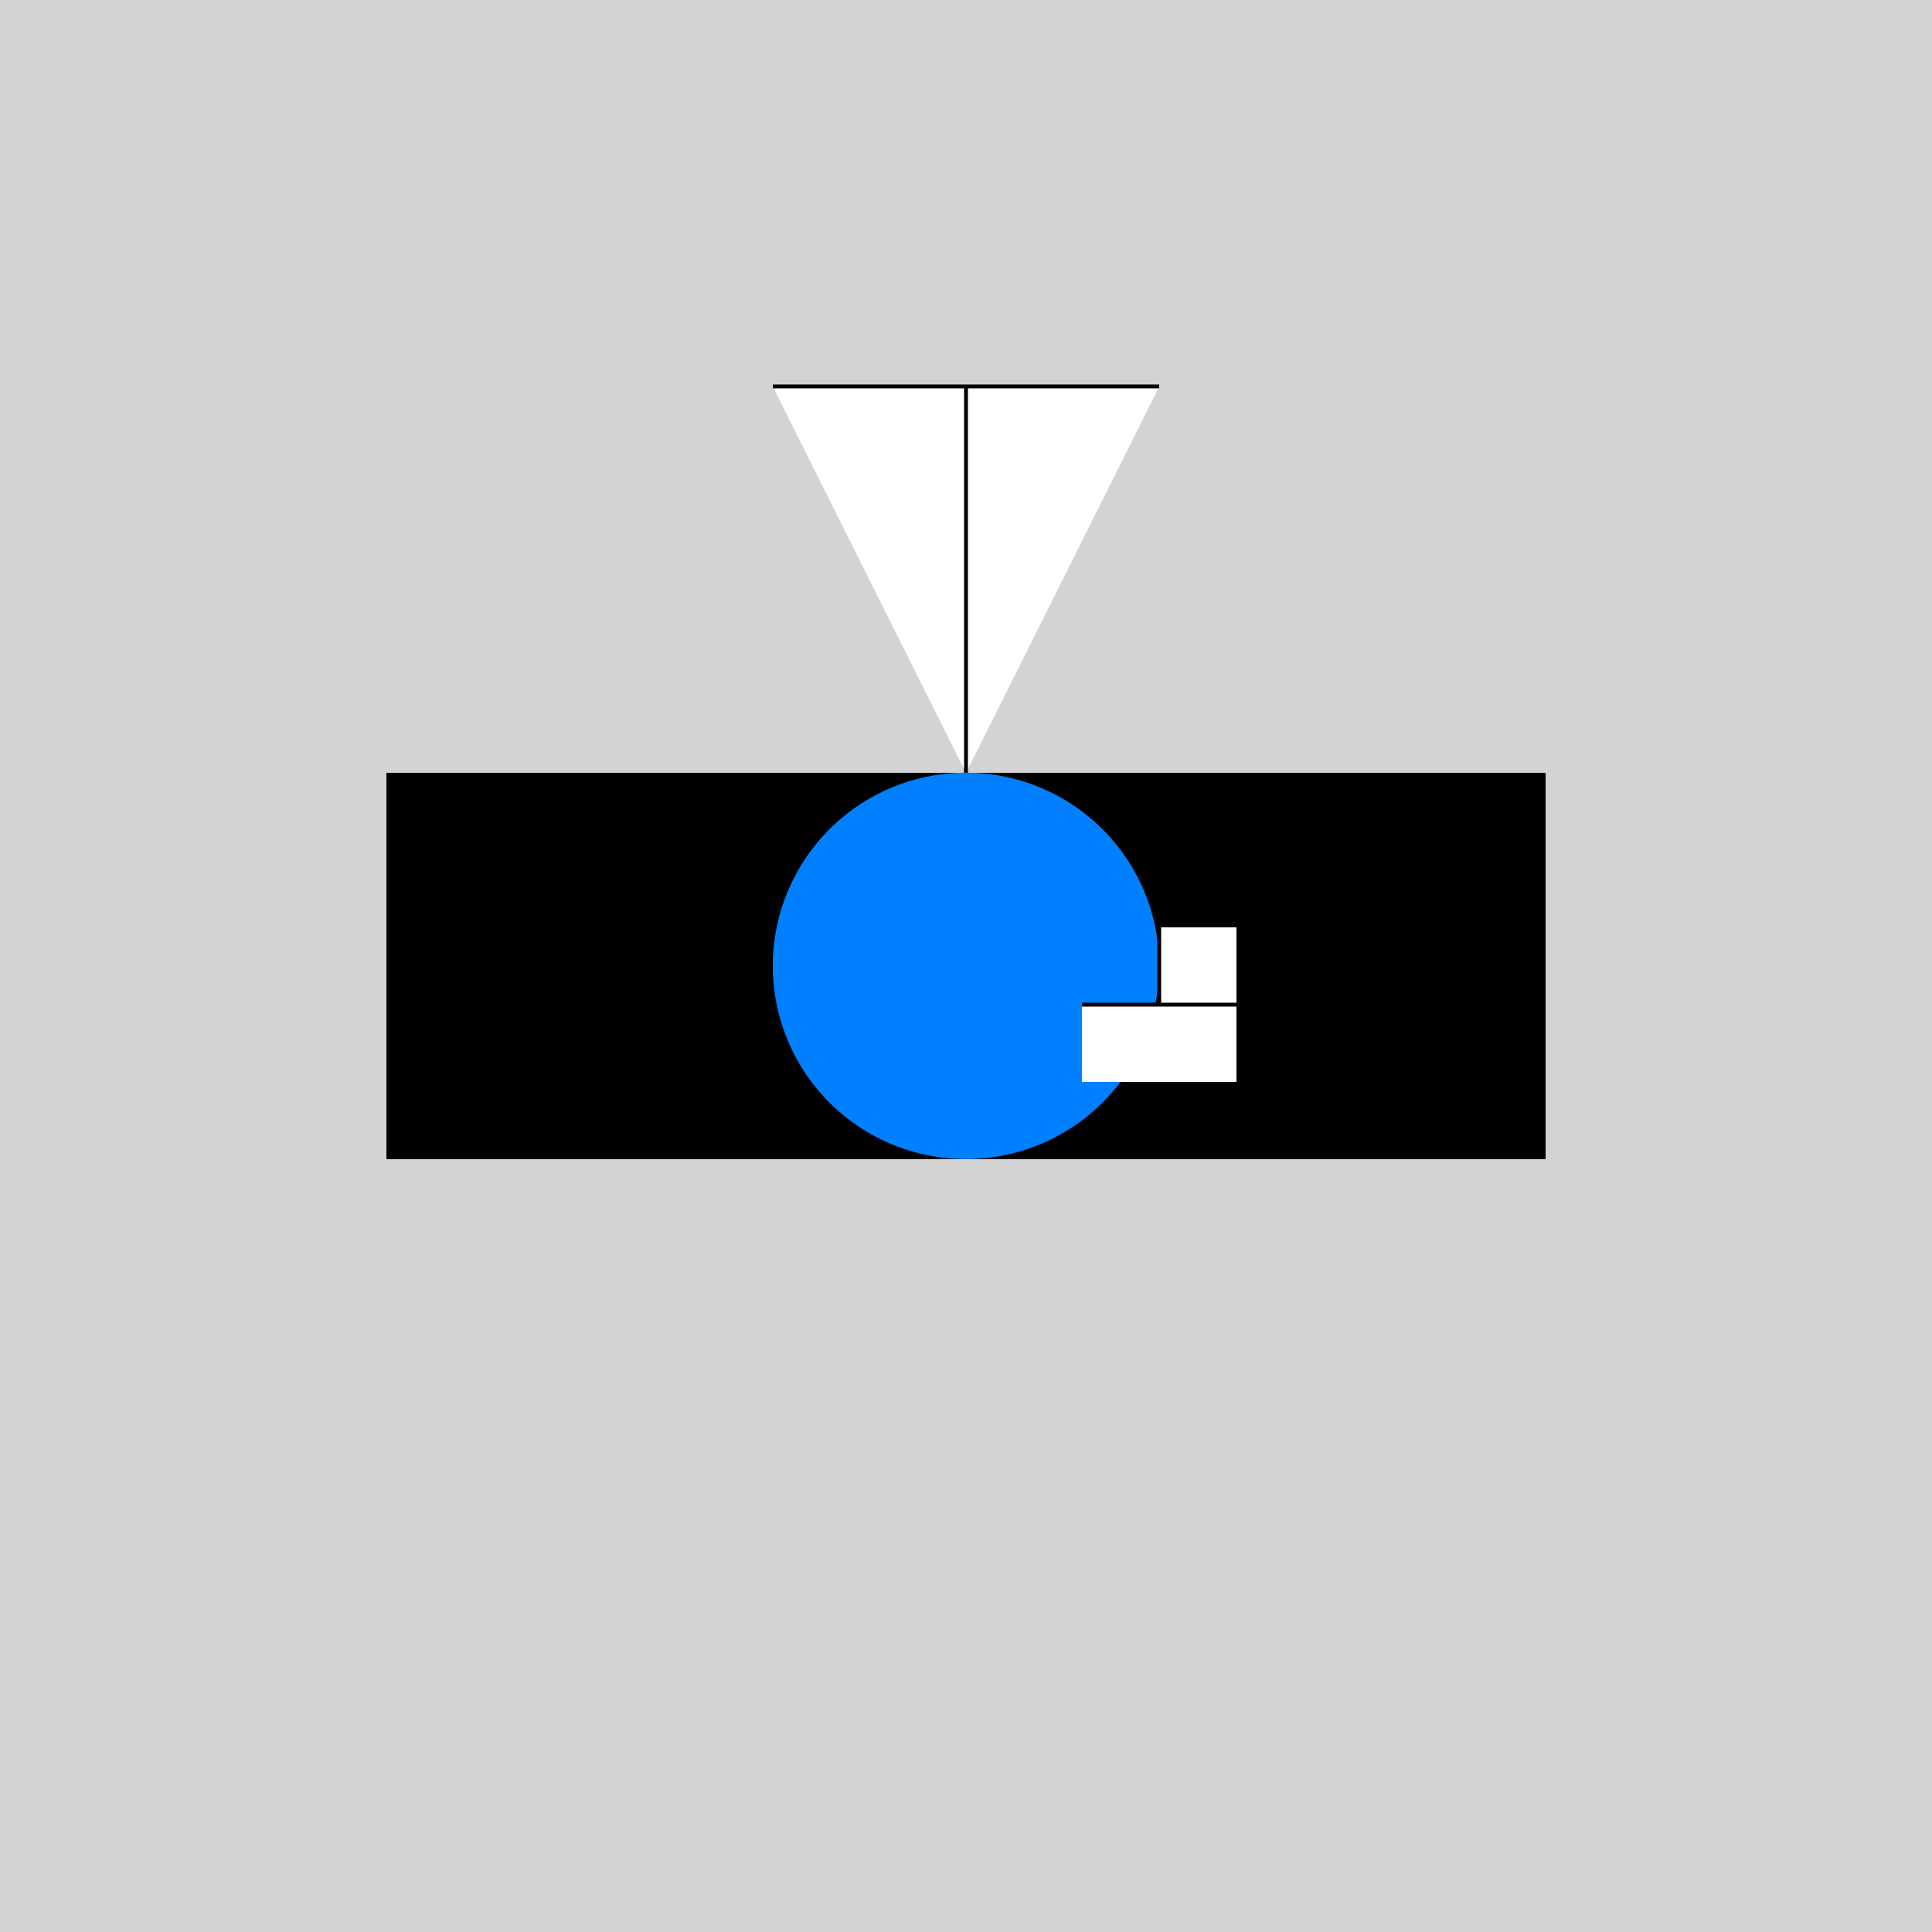
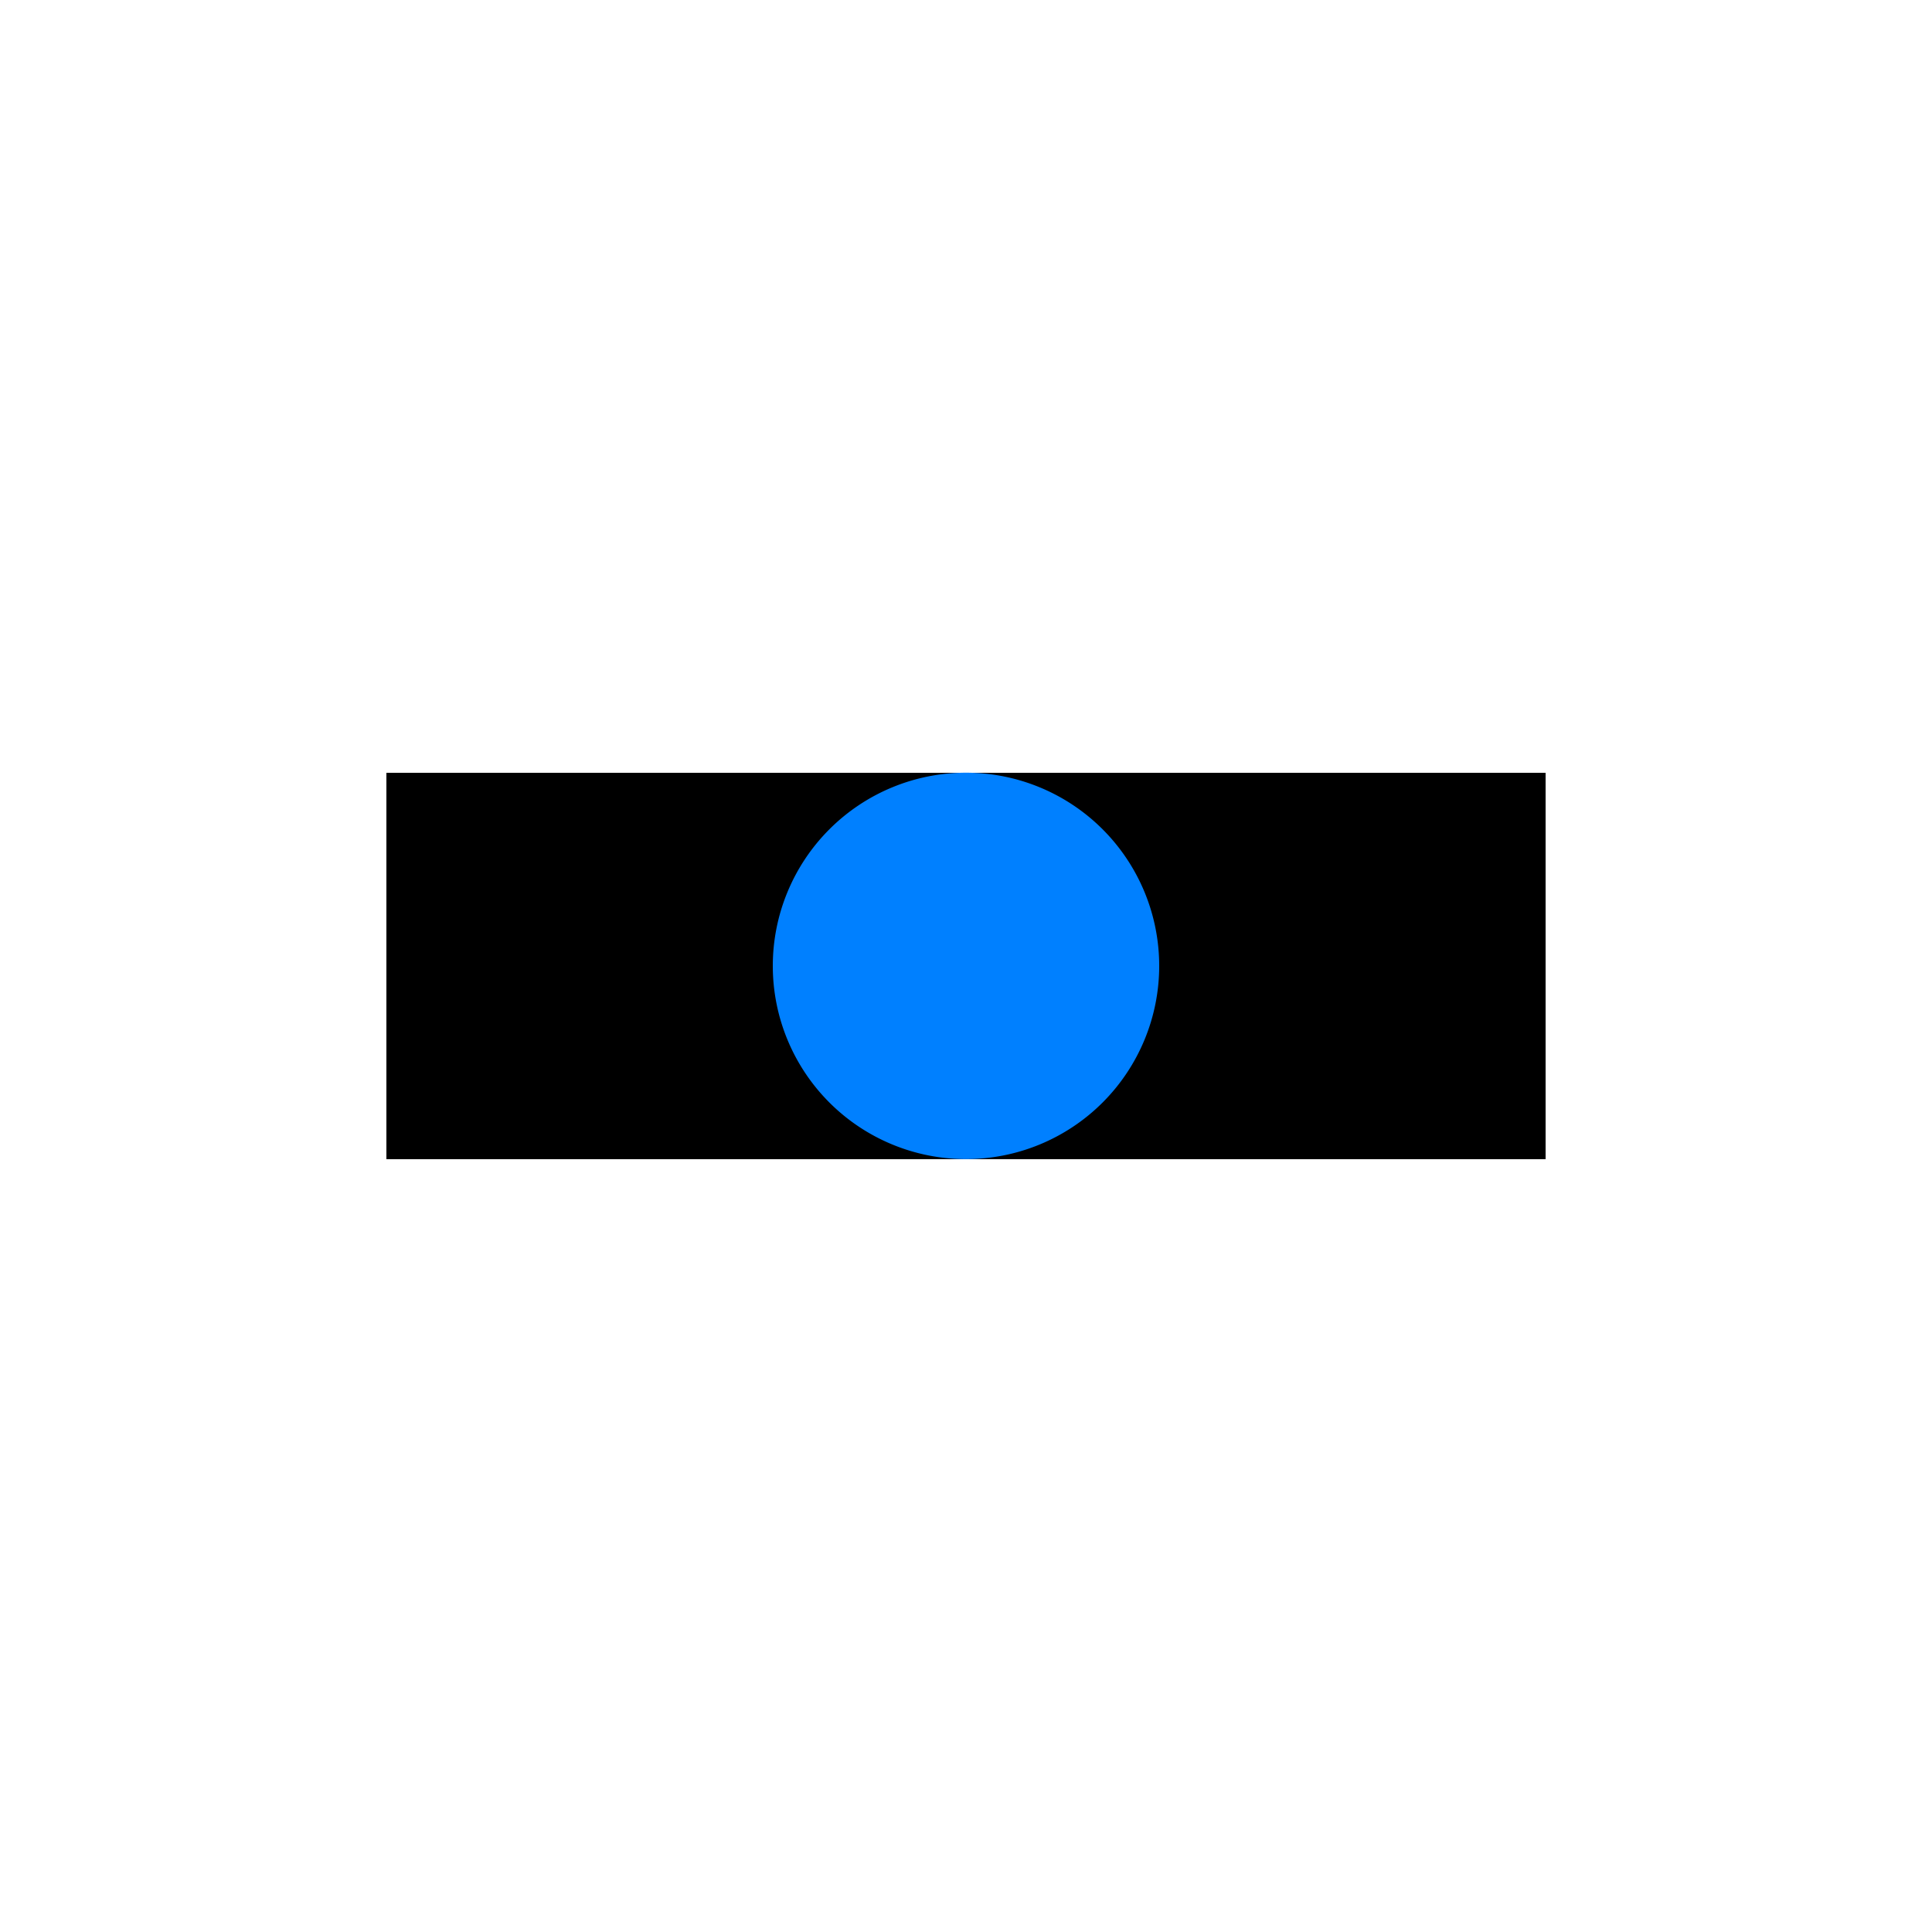
<svg xmlns="http://www.w3.org/2000/svg" width="500" height="500">
  <defs />
  <g>
-     <rect fill="#d3d3d3" stroke="none" x="0" y="0" width="512" height="512" />
    <path fill="#000" stroke="none" paint-order="stroke fill markers" d=" M 100 300 L 100 200 L 400 200 L 400 300 Z" />
-     <path fill="#fff" stroke="none" paint-order="stroke fill markers" d=" M 250 200 L 200 100 L 300 100 Z" />
-     <path fill="none" stroke="#000000" paint-order="fill stroke markers" d=" M 250 200 L 250 100 M 200 100 L 250 100 L 300 100" stroke-miterlimit="10" stroke-dasharray="" />
    <path fill="#0080ff" stroke="none" paint-order="stroke fill markers" d=" M 300 250 A 50 50 0 1 1 300 249.95" />
-     <path fill="#fff" stroke="none" paint-order="stroke fill markers" d=" M 280 280 L 320 280 L 320 240 L 300 240 L 300 260 L 280 260 Z" />
-     <path fill="none" stroke="#000000" paint-order="fill stroke markers" d=" M 300 240 L 300 260 M 280 260 L 300 260 L 320 260" stroke-miterlimit="10" stroke-dasharray="" />
  </g>
</svg>